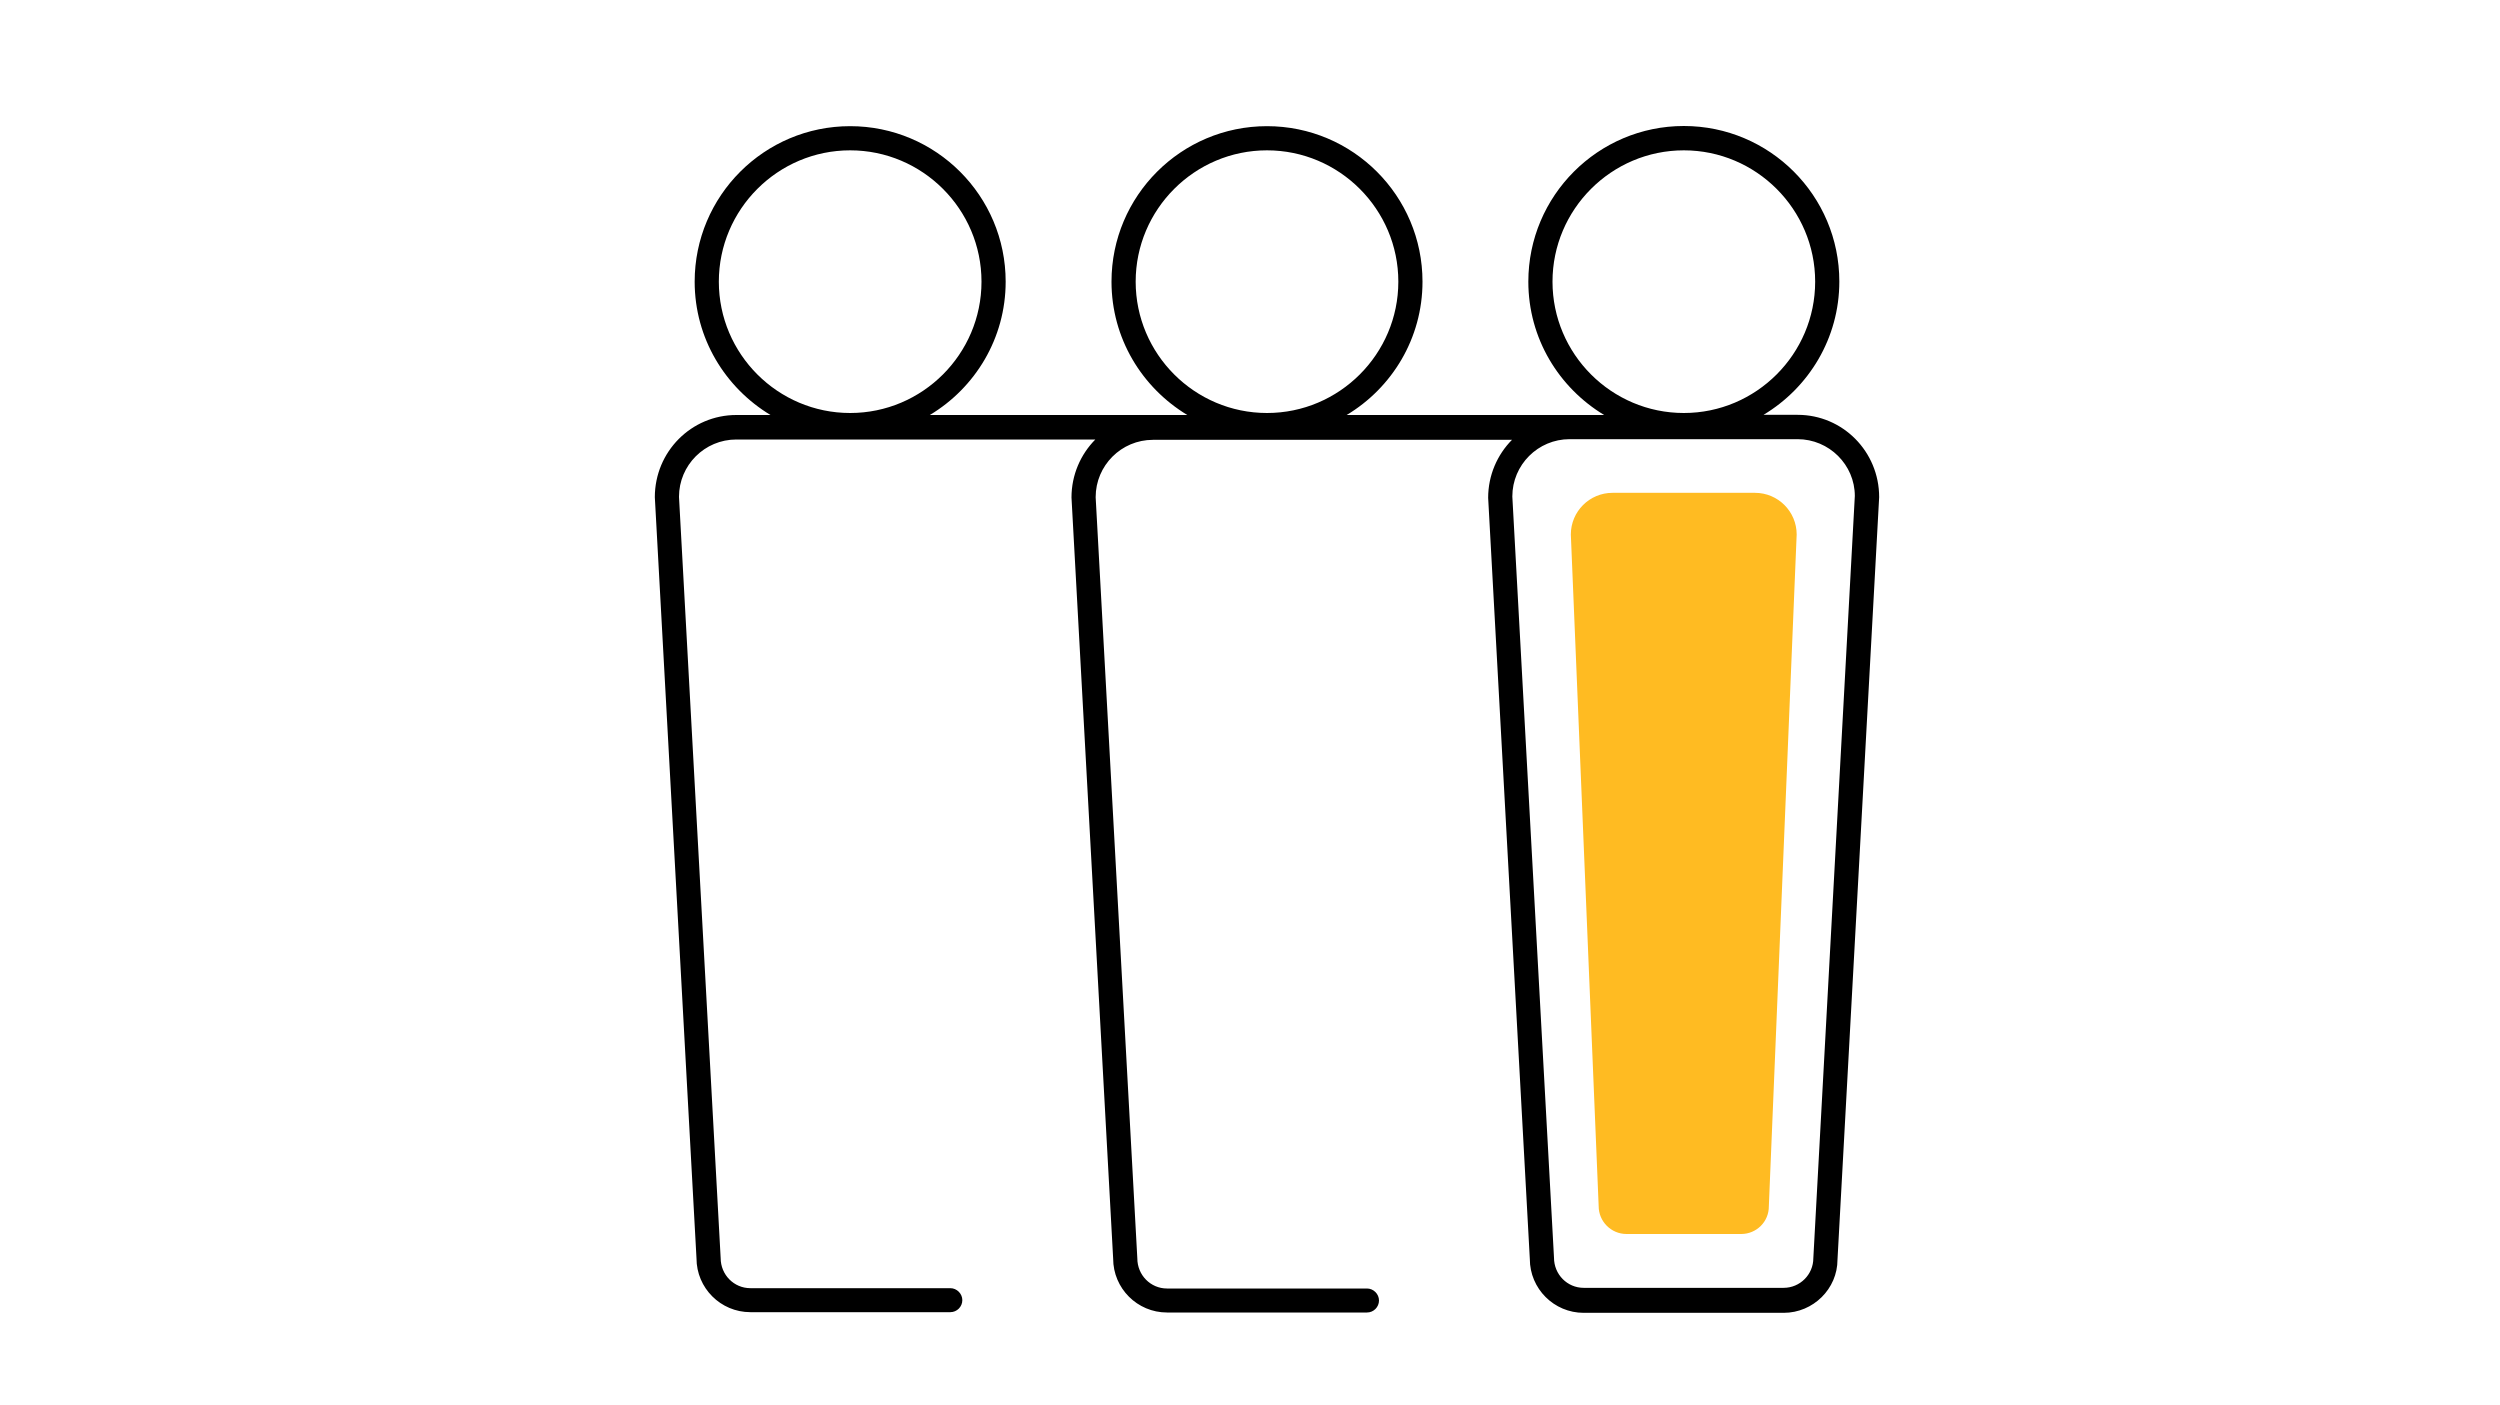
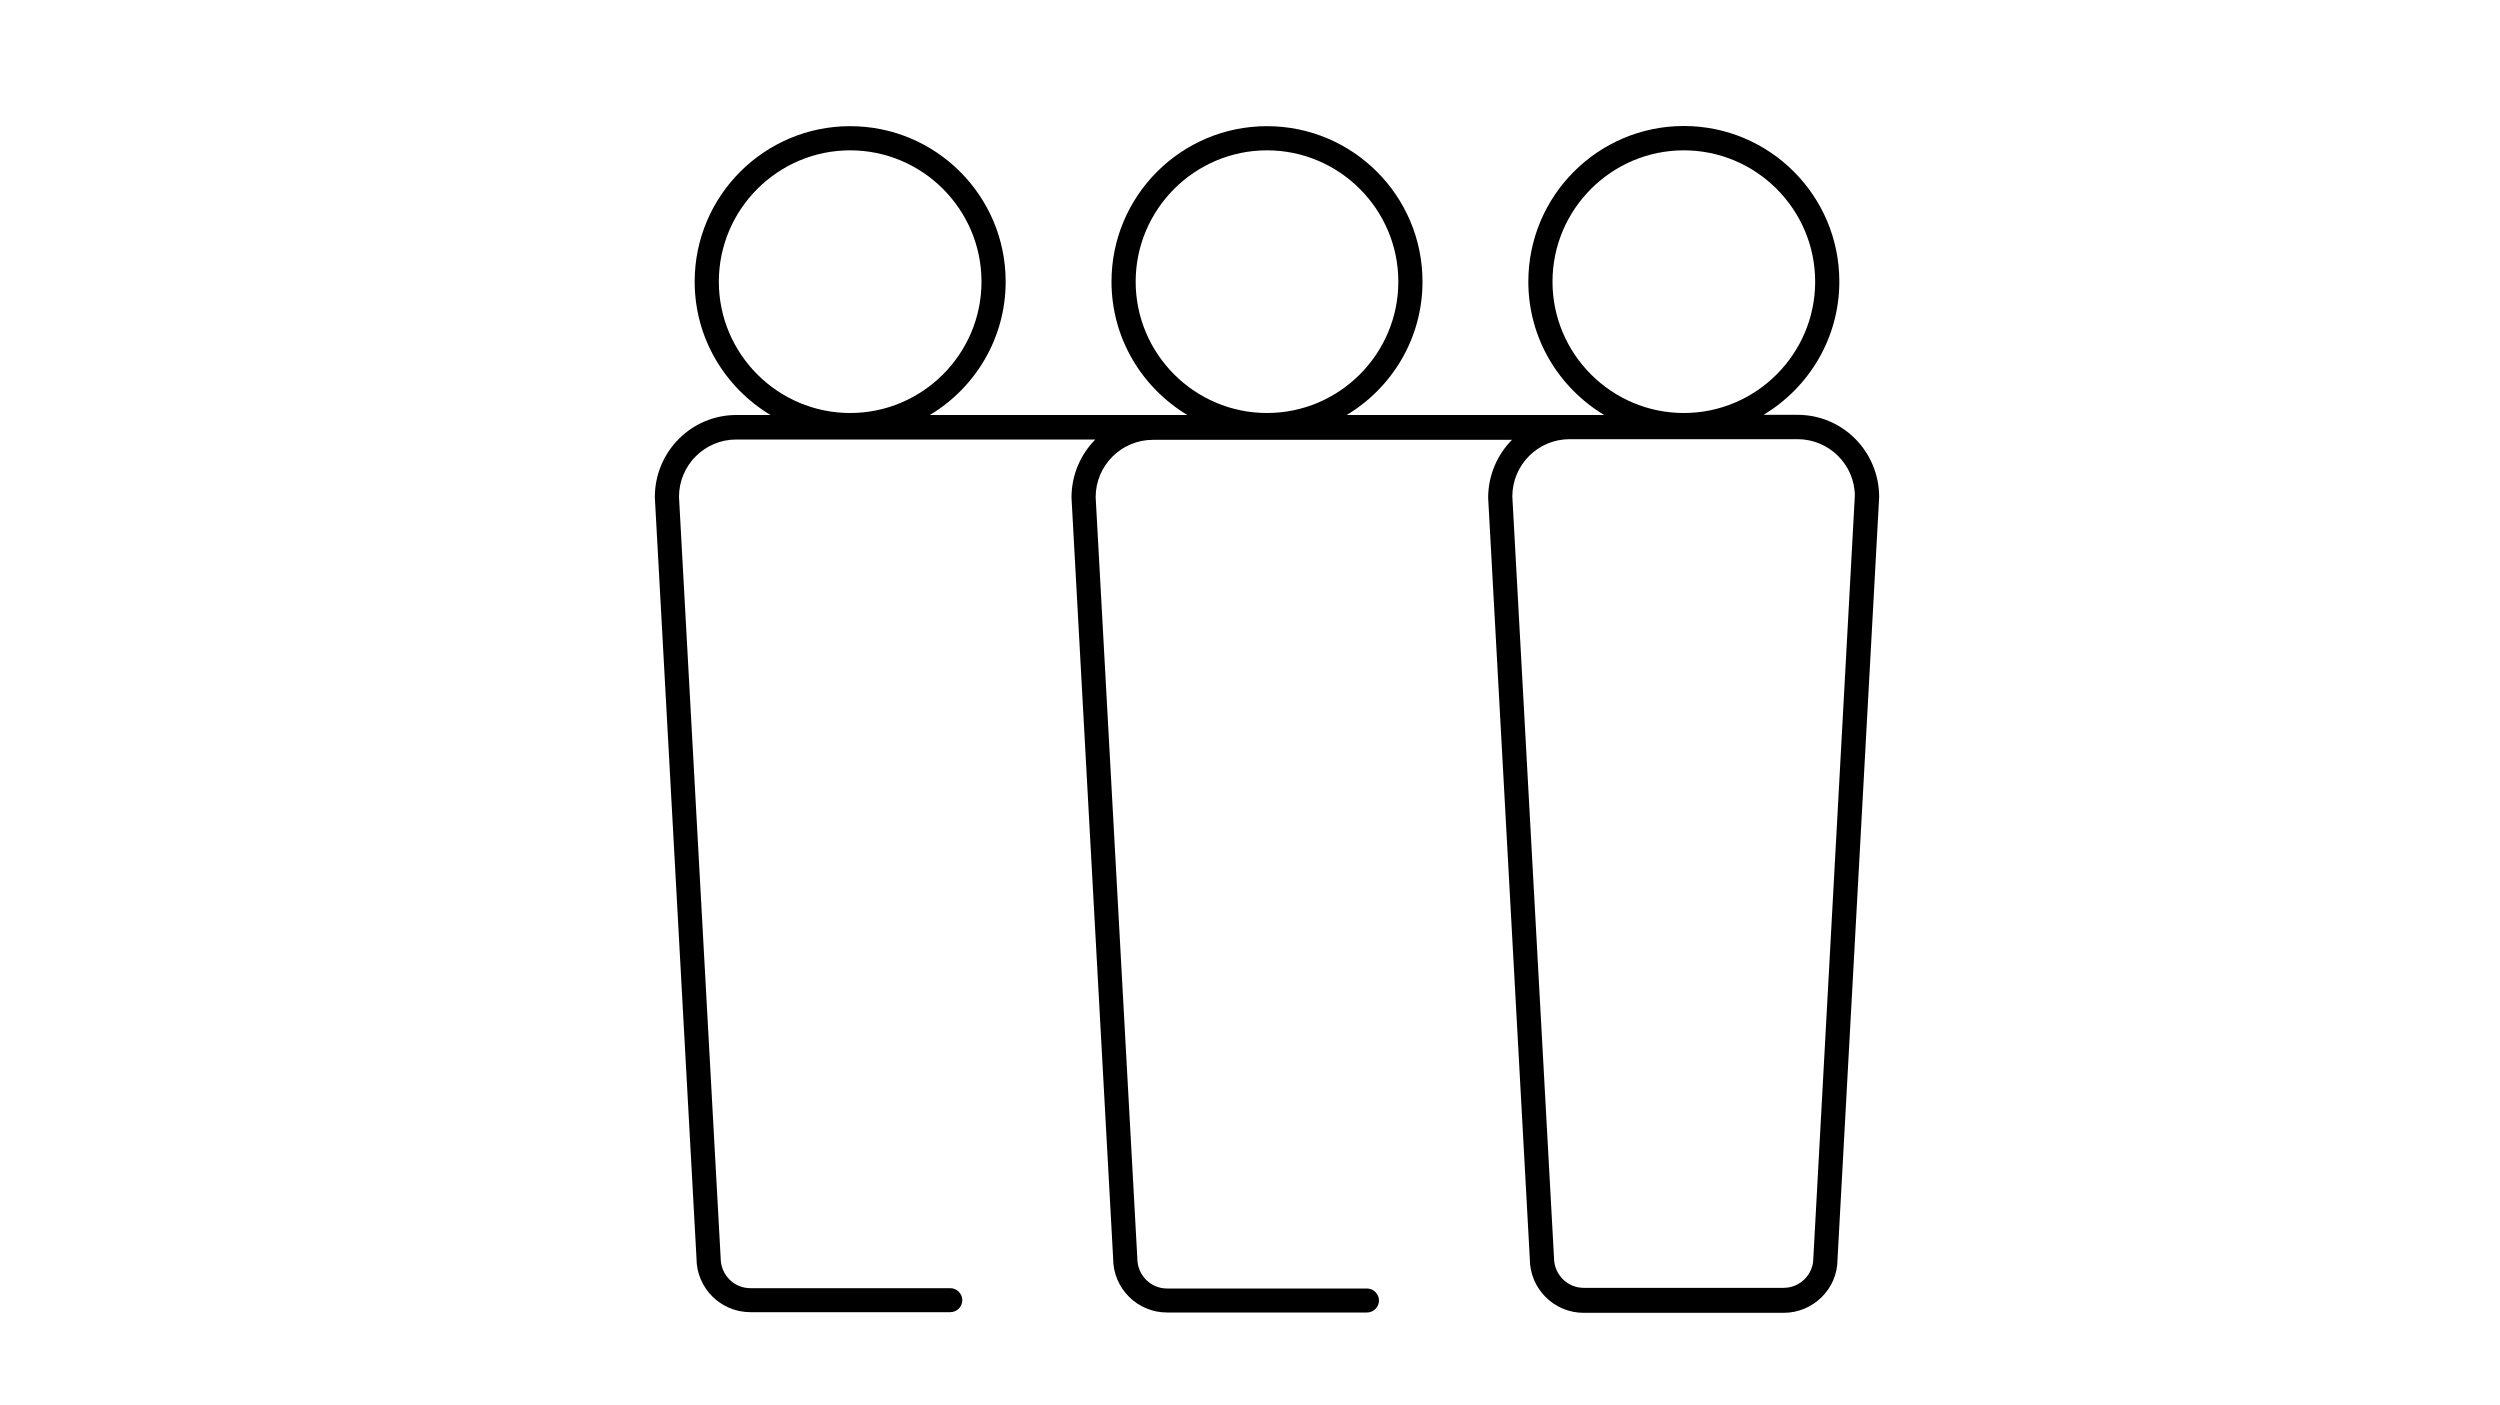
<svg xmlns="http://www.w3.org/2000/svg" version="1.1" id="Icons" x="0px" y="0px" viewBox="0 0 1500 843" style="enable-background:new 0 0 1500 843;" xml:space="preserve">
  <style type="text/css"> .st0{fill:#FFBB22;} </style>
-   <path class="st0" d="M1044.7,740.4h-68.8c-9.2,0-16.7-7.5-16.7-16.7l-16.7-403c0-13.8,11.2-25,25-25h85.5c13.8,0,25,11.2,25,25 l-16.7,403C1061.4,733,1053.9,740.4,1044.7,740.4z" />
  <path d="M1078.6,248.9h-20.5c27.2-16.3,45.5-46,45.5-80c0-51.5-41.8-93.3-93.3-93.3S917,117.5,917,169c0,34,18.3,63.6,45.5,80H942 H808c27.2-16.3,45.5-46,45.5-80c0-51.5-41.8-93.3-93.3-93.3c-51.5,0-93.3,41.8-93.3,93.3c0,34,18.3,63.6,45.5,80h-20.5h-134 c27.2-16.3,45.5-46,45.5-80c0-51.5-41.8-93.3-93.3-93.3s-93.3,41.8-93.3,93.3c0,34,18.3,63.6,45.5,80h-20.5c-27,0-48.9,22-48.9,49.3 l25,456.7c0,17.8,14.5,32.3,32.3,32.3h120c4,0,7.2-3.3,7.2-7.2s-3.3-7.2-7.2-7.2h-120c-9.8,0-17.8-8-17.8-18.1l-25-456.7 c0-19,15.4-34.4,34.4-34.4h215.4c-8.8,8.9-14.3,21.2-14.3,34.8l25,456.7c0,17.8,14.5,32.3,32.3,32.3h120c4,0,7.2-3.3,7.2-7.2 s-3.3-7.2-7.2-7.2h-120c-9.8,0-17.8-8-17.8-18.1l-25-456.7c0-19,15.4-34.4,34.4-34.4h53.3h162.1c-8.8,8.9-14.3,21.2-14.3,34.8 l25,456.7c0,17.8,14.5,32.3,32.3,32.3h120c17.8,0,32.3-14.5,32.3-31.9l25-457.5C1127.5,270.9,1105.6,248.9,1078.6,248.9z M431.3,169 c0-43.4,35.4-78.8,78.8-78.8s78.8,35.4,78.8,78.8s-35.4,78.8-78.8,78.8S431.3,212.4,431.3,169z M931.5,169 c0-43.4,35.4-78.8,78.8-78.8s78.8,35.4,78.8,78.8s-35.4,78.8-78.8,78.8S931.5,212.4,931.5,169z M681.4,169 c0-43.4,35.4-78.8,78.8-78.8c43.4,0,78.8,35.4,78.8,78.8s-35.4,78.8-78.8,78.8S681.4,212.4,681.4,169z M1088,754.9 c0,9.8-8,17.8-17.8,17.8h-120c-9.8,0-17.8-8-17.8-18.1l-25-456.7c0-19,15.4-34.4,34.4-34.4h53.3h83.4c19,0,34.4,15.4,34.4,34.1 L1088,754.9z" />
</svg>